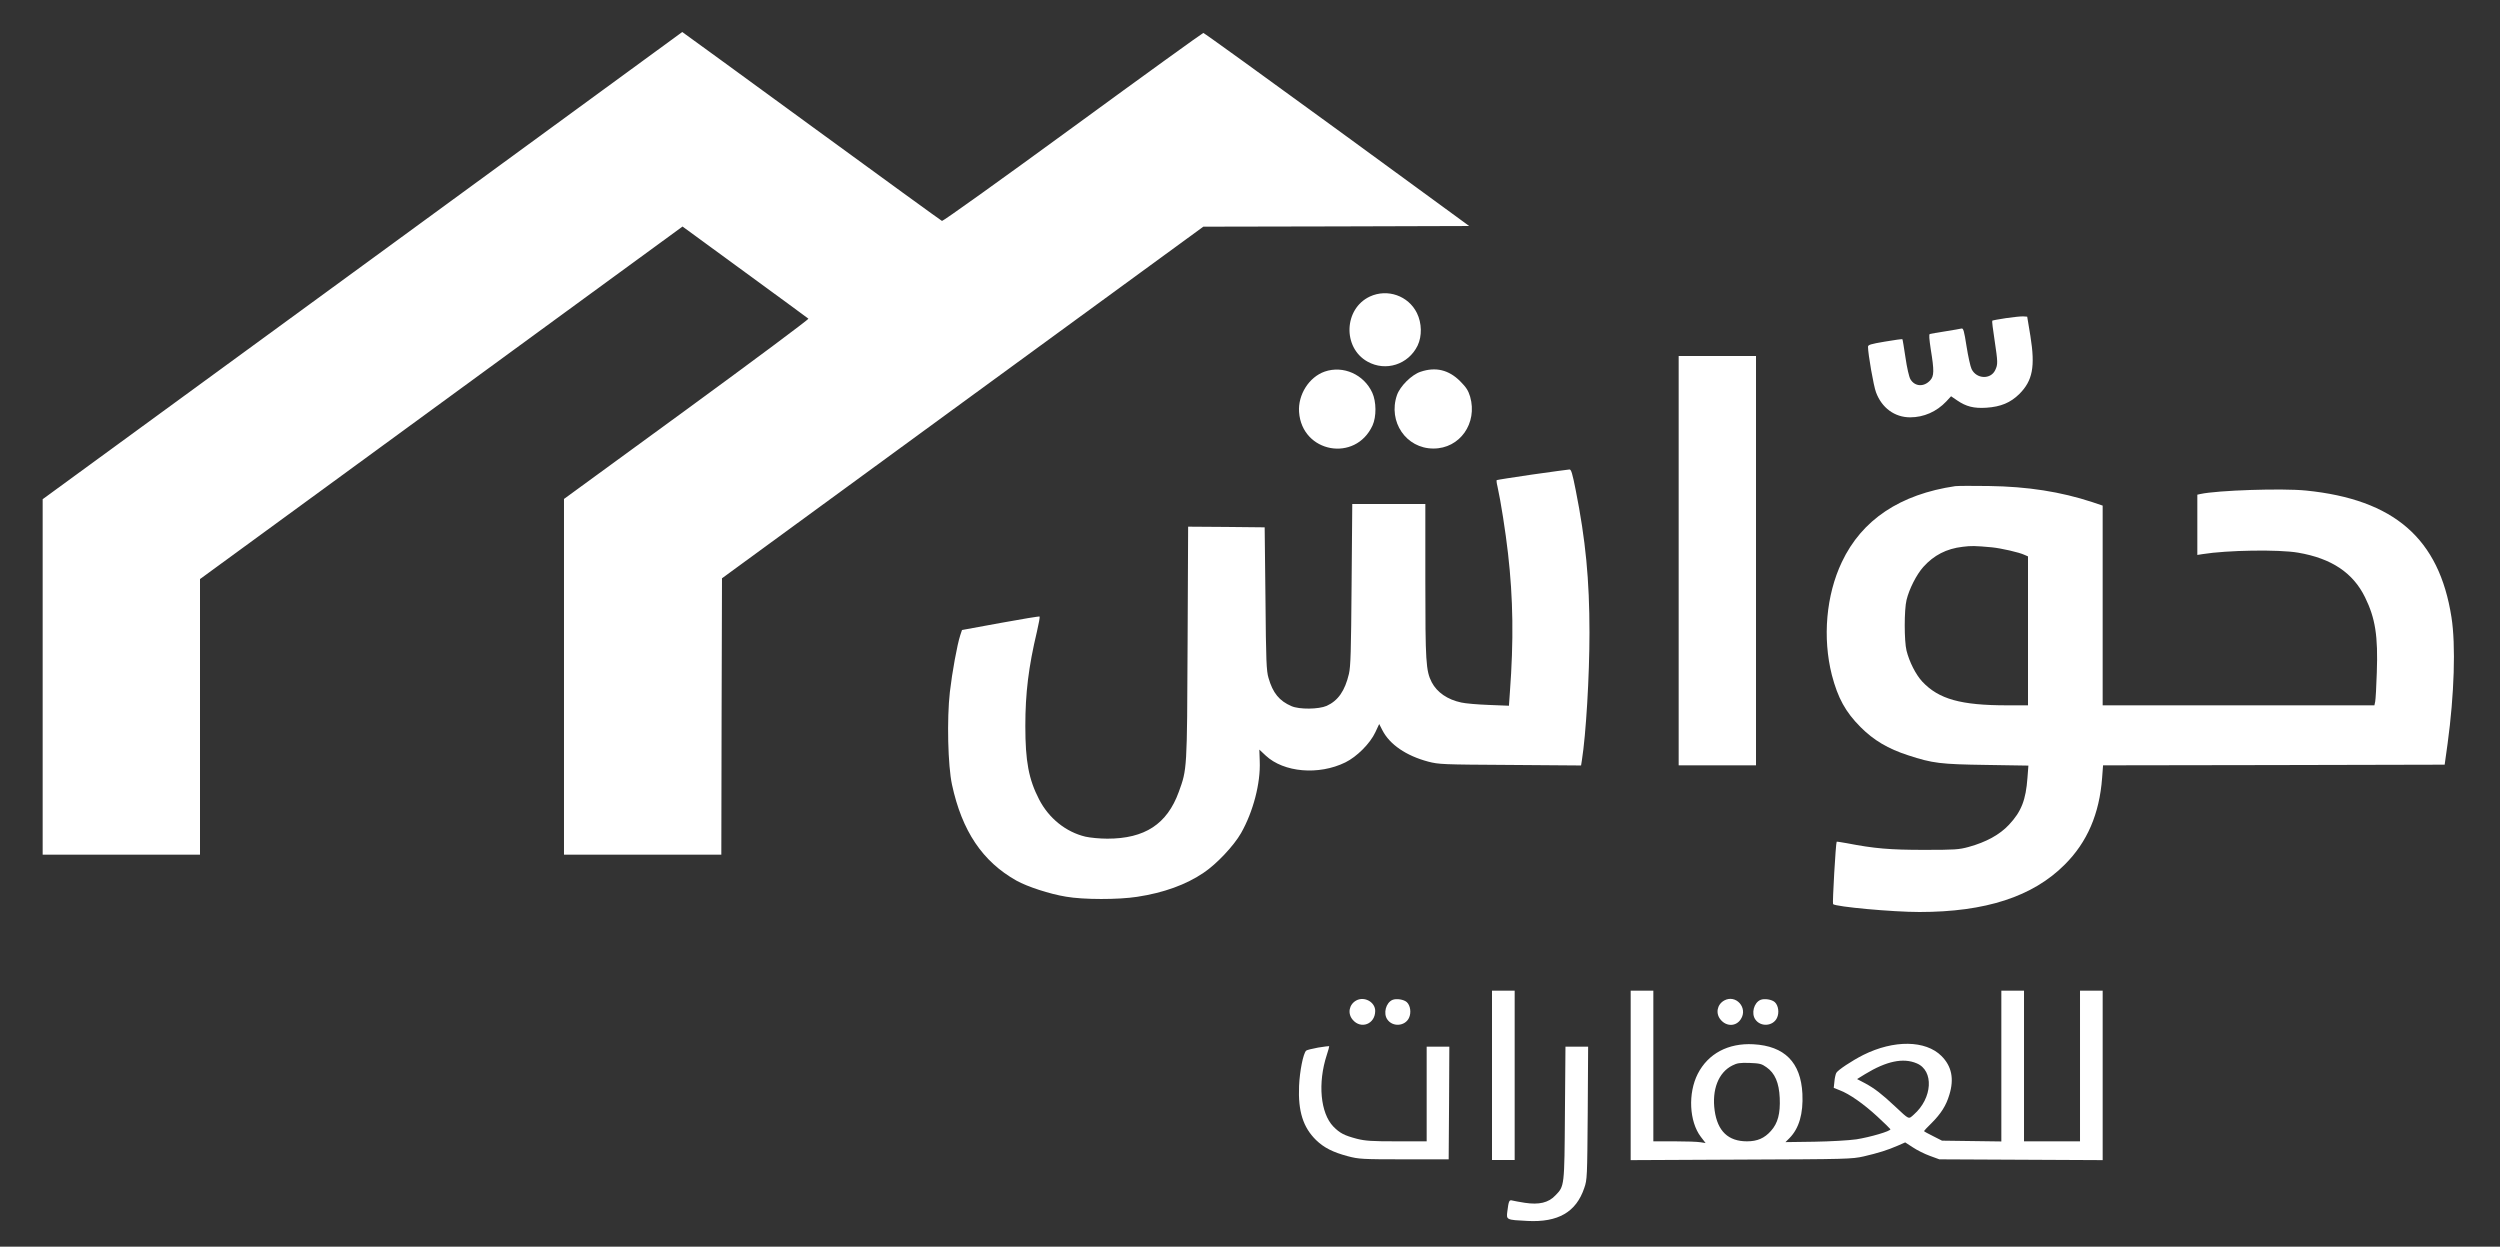
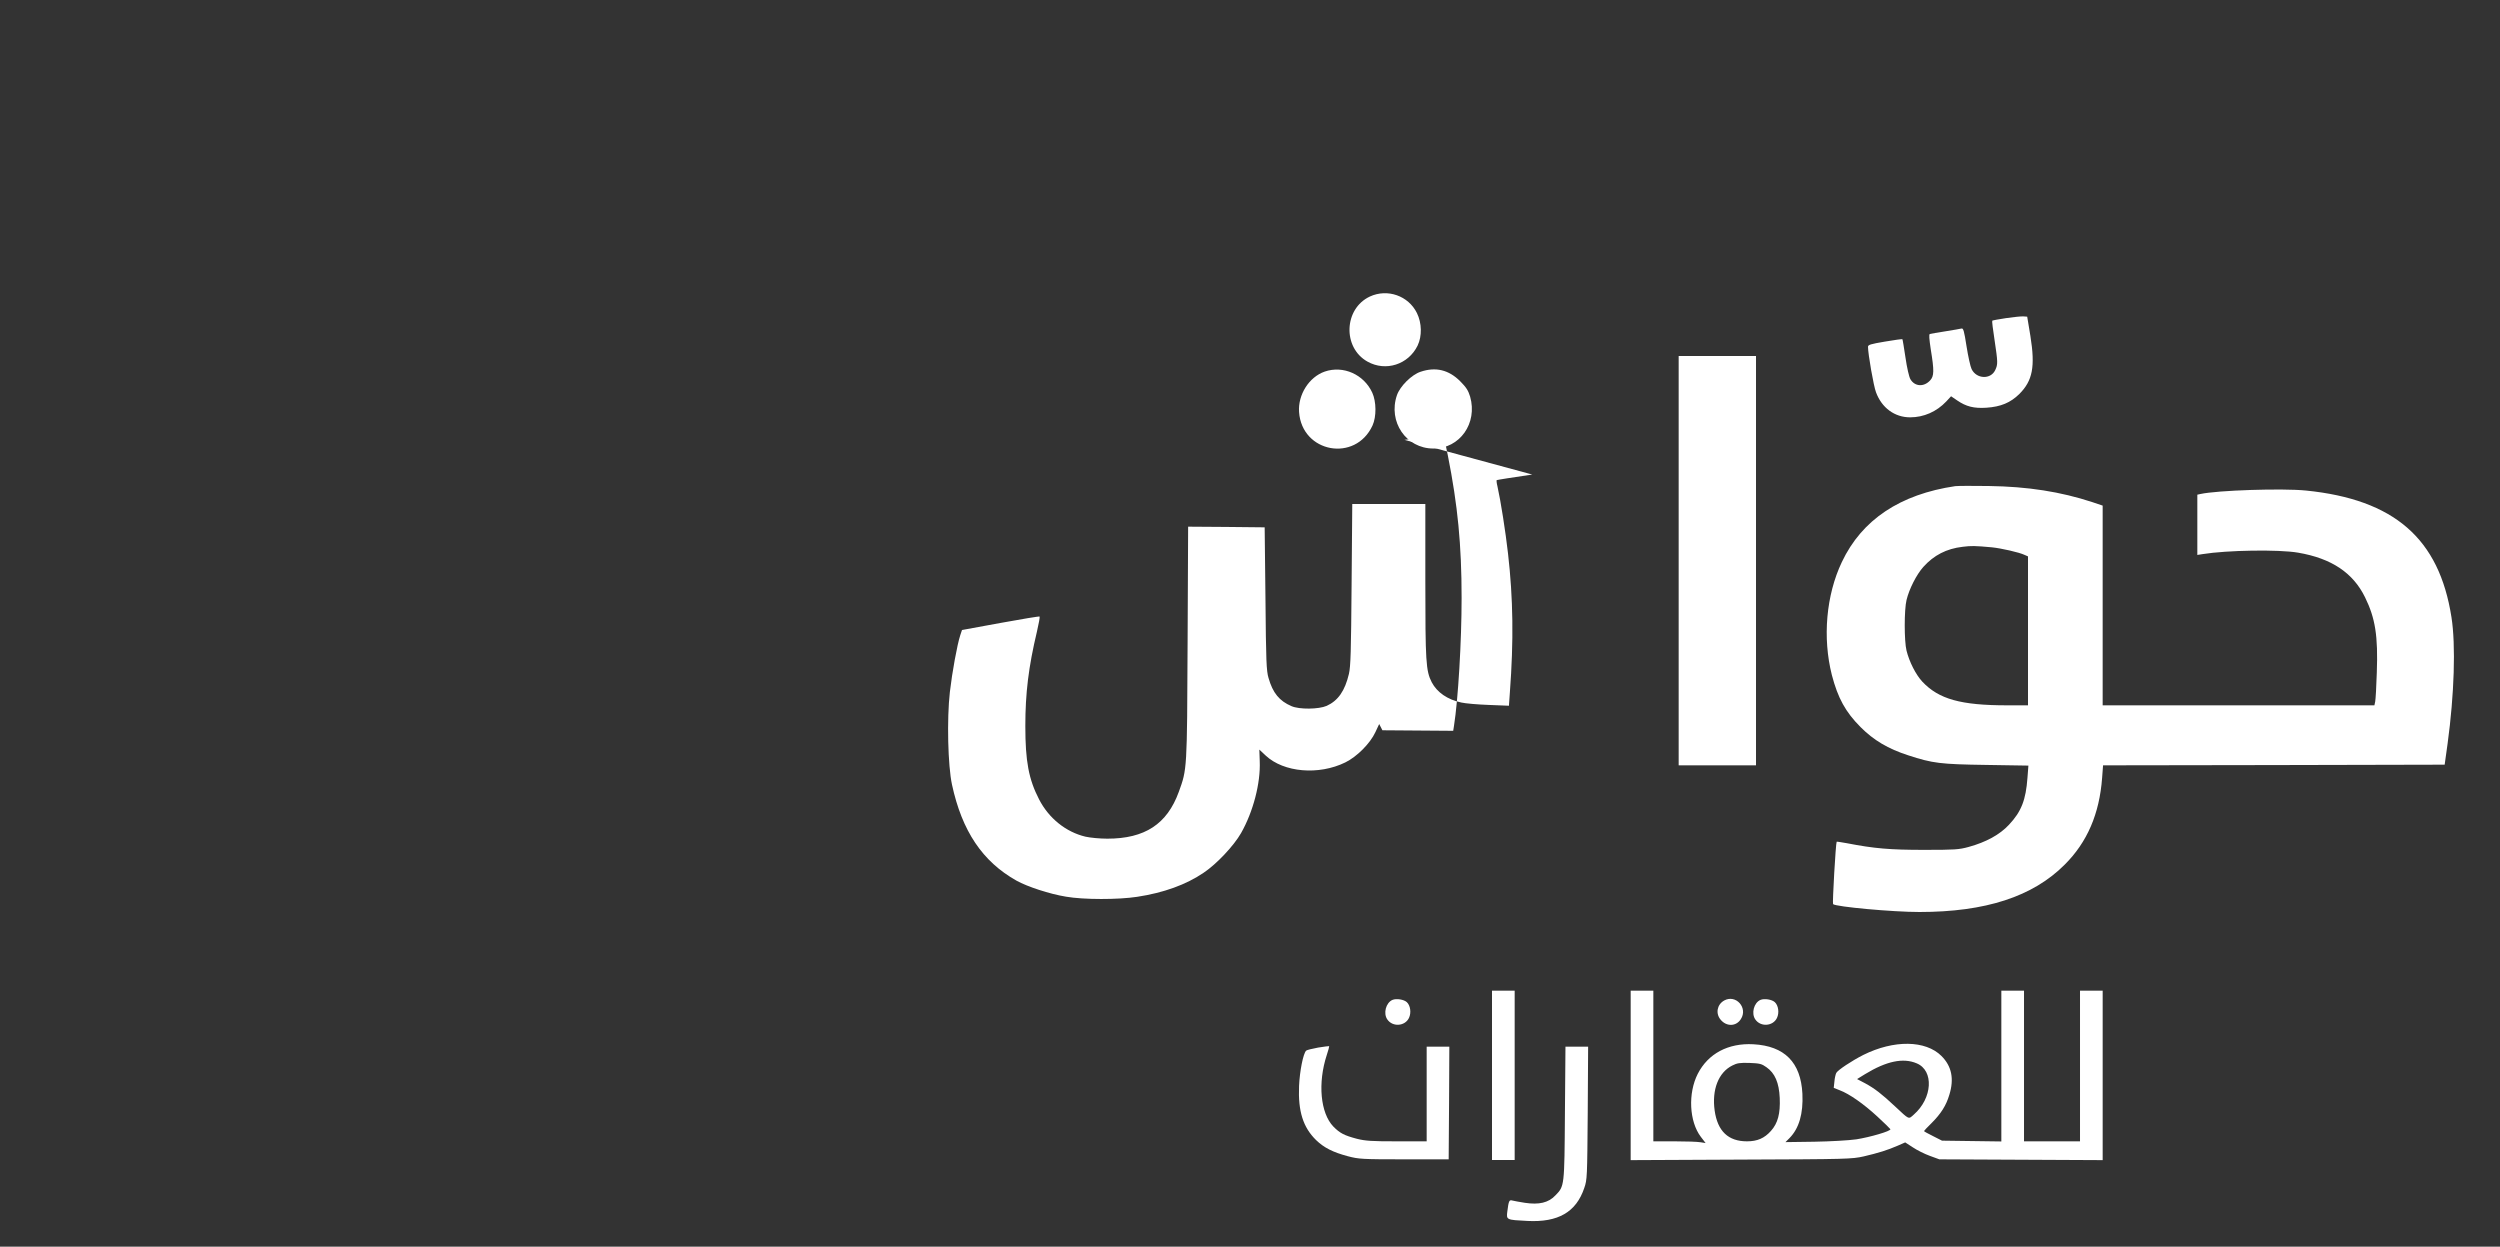
<svg xmlns="http://www.w3.org/2000/svg" version="1.0" width="1875pt" height="935pt" viewBox="0 0 1875 935" preserveAspectRatio="xMidYMid meet">
  <rect x="0" y="0" width="1875" height="935" fill="#333333" stroke="none" />
  <g transform="translate(0,935) scale(0.1,-0.1)" fill="#FFFFFF" stroke="none">
-     <path d="M2718 7357 l-2398 -1751 0 -1333 0 -1333 590 0 590 0 0 1034 0 1033 1068 780 c587 429 1401 1024 1809 1322 l742 542 468 -342 c257 -188 472 -345 476 -349 5 -4 -406 -310 -912 -680 l-921 -672 0 -1334 0 -1334 590 0 590 0 2 1037 3 1036 1805 1319 1805 1318 997 2 997 3 -991 724 c-546 398 -997 724 -1003 724 -5 0 -446 -318 -978 -707 -542 -396 -974 -705 -982 -703 -7 3 -448 323 -979 711 -532 388 -967 706 -969 706 -1 -1 -1081 -789 -2399 -1753z" />
    <path d="M10274 7126 c-195 -91 -206 -383 -18 -488 137 -77 307 -22 376 120 34 71 32 169 -5 244 -64 130 -221 185 -353 124z" />
    <path d="M15045 6964 c-54 -8 -101 -17 -103 -19 -3 -2 5 -67 17 -144 25 -168 26 -183 5 -227 -34 -72 -141 -67 -177 8 -9 18 -26 95 -38 171 -18 116 -24 137 -38 133 -9 -2 -63 -12 -121 -21 -58 -9 -110 -18 -116 -20 -8 -2 -5 -37 7 -117 26 -158 25 -199 -5 -231 -47 -51 -115 -47 -148 9 -10 17 -26 86 -37 163 -11 73 -21 135 -23 137 -2 2 -61 -6 -131 -18 -107 -18 -127 -24 -127 -39 0 -53 42 -295 60 -341 43 -117 140 -188 256 -188 102 0 198 42 271 119 l36 39 47 -32 c66 -45 124 -60 217 -54 109 7 182 38 248 103 100 100 120 205 83 435 l-24 145 -29 2 c-17 1 -75 -5 -130 -13z" />
    <path d="M12590 5145 l0 -1535 290 0 290 0 0 1535 0 1535 -290 0 -290 0 0 -1535z" />
    <path d="M9935 6563 c-117 -41 -201 -173 -192 -303 21 -306 423 -380 551 -101 30 66 29 178 -2 246 -63 137 -218 206 -357 158z" />
    <path d="M10655 6562 c-68 -22 -155 -109 -178 -176 -68 -199 69 -400 273 -400 199 -1 333 190 276 389 -14 46 -29 70 -75 116 -85 85 -183 109 -296 71z" />
-     <path d="M11492 5791 c-144 -21 -264 -40 -267 -42 -2 -3 0 -24 6 -47 24 -106 61 -342 79 -502 39 -340 43 -655 14 -1044 l-7 -99 -151 6 c-83 3 -176 11 -206 18 -104 22 -182 76 -222 152 -44 86 -48 154 -48 763 l0 574 -274 0 -274 0 -5 -602 c-4 -508 -7 -614 -20 -672 -30 -127 -81 -201 -167 -240 -59 -26 -205 -28 -264 -2 -91 39 -140 99 -172 211 -16 53 -19 126 -23 595 l-6 535 -287 3 -287 2 -4 -872 c-4 -957 -4 -946 -66 -1117 -88 -242 -255 -351 -536 -351 -55 0 -129 7 -164 15 -147 35 -275 138 -348 280 -78 151 -103 286 -103 550 0 246 24 443 87 708 14 60 23 110 20 113 -2 3 -134 -19 -293 -48 l-289 -53 -13 -39 c-23 -70 -61 -278 -78 -426 -23 -203 -15 -552 16 -695 75 -348 229 -577 484 -720 81 -45 248 -100 371 -120 131 -23 392 -23 534 -1 198 30 367 91 499 181 96 64 226 202 280 297 91 160 147 375 140 539 l-3 87 48 -45 c135 -126 397 -149 597 -51 86 42 186 142 225 226 l29 62 24 -47 c55 -107 178 -191 343 -235 81 -21 105 -22 616 -25 l531 -4 6 38 c31 195 57 633 57 958 0 397 -29 696 -103 1068 -25 126 -34 157 -47 156 -9 0 -134 -18 -279 -38z" />
+     <path d="M11492 5791 c-144 -21 -264 -40 -267 -42 -2 -3 0 -24 6 -47 24 -106 61 -342 79 -502 39 -340 43 -655 14 -1044 l-7 -99 -151 6 c-83 3 -176 11 -206 18 -104 22 -182 76 -222 152 -44 86 -48 154 -48 763 l0 574 -274 0 -274 0 -5 -602 c-4 -508 -7 -614 -20 -672 -30 -127 -81 -201 -167 -240 -59 -26 -205 -28 -264 -2 -91 39 -140 99 -172 211 -16 53 -19 126 -23 595 l-6 535 -287 3 -287 2 -4 -872 c-4 -957 -4 -946 -66 -1117 -88 -242 -255 -351 -536 -351 -55 0 -129 7 -164 15 -147 35 -275 138 -348 280 -78 151 -103 286 -103 550 0 246 24 443 87 708 14 60 23 110 20 113 -2 3 -134 -19 -293 -48 l-289 -53 -13 -39 c-23 -70 -61 -278 -78 -426 -23 -203 -15 -552 16 -695 75 -348 229 -577 484 -720 81 -45 248 -100 371 -120 131 -23 392 -23 534 -1 198 30 367 91 499 181 96 64 226 202 280 297 91 160 147 375 140 539 l-3 87 48 -45 c135 -126 397 -149 597 -51 86 42 186 142 225 226 l29 62 24 -47 l531 -4 6 38 c31 195 57 633 57 958 0 397 -29 696 -103 1068 -25 126 -34 157 -47 156 -9 0 -134 -18 -279 -38z" />
    <path d="M14665 5704 c-414 -61 -701 -252 -851 -569 -118 -248 -146 -568 -75 -848 45 -172 102 -277 216 -391 98 -98 205 -162 357 -211 184 -60 240 -67 587 -72 l314 -5 -7 -91 c-12 -167 -46 -254 -139 -353 -69 -74 -171 -130 -302 -166 -73 -20 -103 -22 -335 -22 -255 0 -373 10 -579 50 -41 7 -75 13 -76 11 -7 -10 -33 -463 -27 -468 21 -20 447 -59 648 -59 495 0 850 115 1089 355 169 168 261 381 281 652 l7 93 1281 2 1281 3 22 158 c50 366 62 739 29 948 -92 590 -429 883 -1091 950 -181 18 -664 2 -792 -26 l-23 -5 0 -226 0 -226 38 6 c184 30 574 36 718 11 251 -43 412 -151 502 -335 77 -157 98 -290 88 -565 -3 -104 -9 -202 -12 -217 l-6 -28 -1019 0 -1019 0 0 749 0 749 -77 26 c-238 78 -484 117 -778 121 -121 2 -233 1 -250 -1z m275 -459 c68 -7 203 -37 245 -57 l25 -11 0 -559 0 -558 -155 0 c-349 0 -514 46 -638 178 -49 53 -97 148 -118 232 -18 72 -18 307 0 380 20 83 75 191 126 248 79 88 174 137 295 151 64 8 89 8 220 -4z" />
    <path d="M11190 1285 l0 -635 85 0 85 0 0 635 0 635 -85 0 -85 0 0 -635z" />
    <path d="M12230 1285 l0 -636 828 4 c799 3 830 4 920 24 111 26 178 47 254 80 l57 25 57 -37 c31 -21 89 -50 128 -64 l71 -26 613 -3 612 -3 0 636 0 635 -85 0 -85 0 0 -565 0 -565 -210 0 -210 0 0 565 0 565 -85 0 -85 0 0 -566 0 -565 -222 3 -223 3 -67 34 c-38 19 -68 35 -68 38 0 2 25 29 56 59 71 71 110 132 134 213 37 119 18 214 -59 291 -119 119 -357 122 -586 8 -87 -44 -192 -114 -203 -135 -5 -10 -12 -39 -14 -65 l-5 -47 45 -18 c72 -27 179 -102 282 -197 52 -48 96 -91 98 -95 5 -14 -153 -60 -255 -76 -54 -8 -196 -16 -315 -18 l-217 -3 30 30 c72 73 104 183 97 333 -12 236 -134 358 -368 371 -189 10 -339 -70 -417 -222 -74 -146 -64 -357 23 -472 l36 -47 -38 6 c-22 4 -110 7 -196 7 l-158 0 0 565 0 565 -85 0 -85 0 0 -635z m2145 90 c131 -54 119 -262 -22 -385 -40 -36 -32 -39 -138 60 -101 95 -156 137 -226 175 l-61 32 60 37 c161 98 286 124 387 81z m-1127 -29 c64 -44 95 -117 100 -231 5 -117 -14 -189 -66 -247 -49 -55 -102 -78 -180 -78 -140 0 -220 76 -242 230 -22 157 28 287 133 339 35 18 56 21 128 19 76 -3 91 -6 127 -32z" />
-     <path d="M10171 1846 c-53 -30 -66 -97 -26 -144 62 -74 169 -33 169 66 0 67 -82 112 -143 78z" />
    <path d="M10444 1851 c-50 -21 -71 -102 -39 -147 40 -58 132 -51 162 11 19 39 11 94 -16 119 -22 20 -78 29 -107 17z" />
    <path d="M12931 1846 c-53 -30 -66 -97 -26 -144 44 -53 116 -51 151 4 56 85 -37 189 -125 140z" />
    <path d="M13204 1851 c-50 -21 -71 -102 -39 -147 40 -58 132 -51 162 11 19 39 11 94 -16 119 -22 20 -78 29 -107 17z" />
    <path d="M9885 1493 c-44 -8 -84 -18 -89 -23 -22 -22 -48 -152 -53 -265 -8 -190 30 -310 128 -406 59 -57 126 -91 239 -121 80 -21 105 -23 420 -23 l335 0 3 423 2 422 -85 0 -85 0 0 -355 0 -355 -223 0 c-189 0 -236 3 -300 19 -95 25 -128 42 -177 92 -97 101 -118 326 -49 537 12 35 19 64 18 66 -2 1 -40 -4 -84 -11z" />
    <path d="M11737 1003 c-4 -555 -3 -548 -72 -619 -52 -55 -123 -71 -229 -55 -39 6 -81 14 -93 17 -24 7 -28 -2 -38 -82 -8 -63 -8 -63 150 -71 231 -12 366 66 427 247 22 63 22 81 26 563 l3 497 -85 0 -85 0 -4 -497z" />
  </g>
</svg>